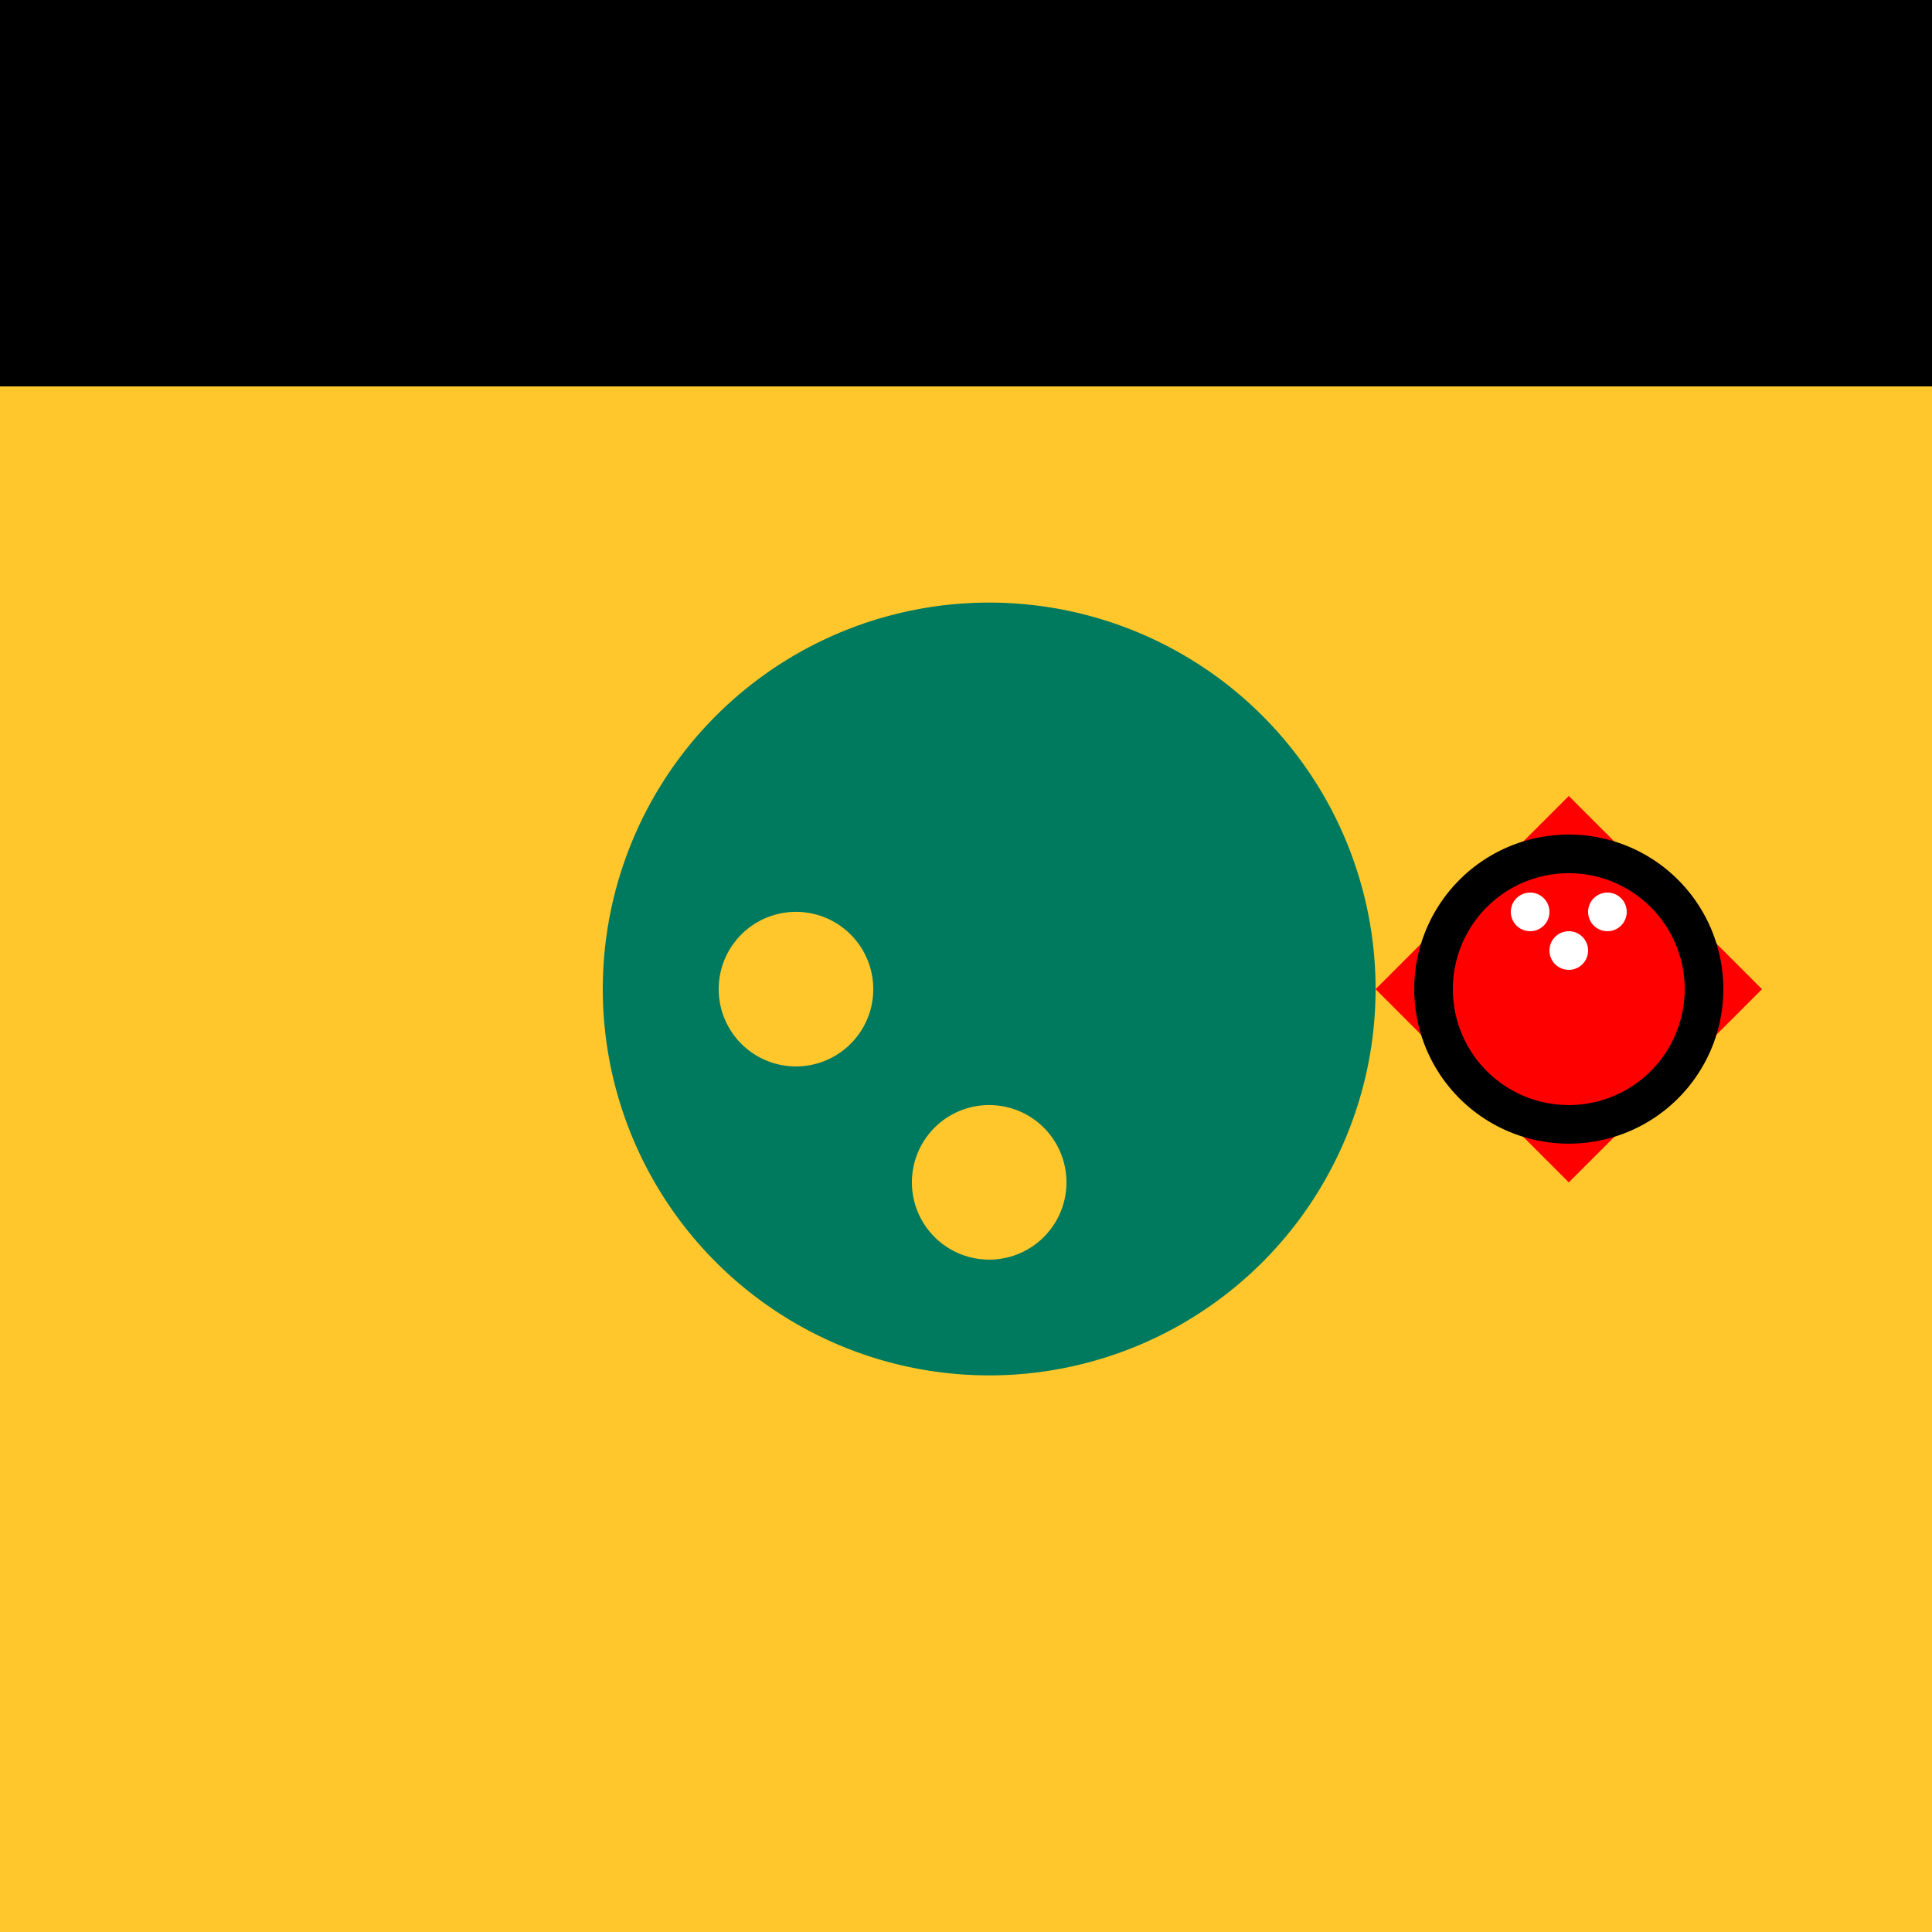
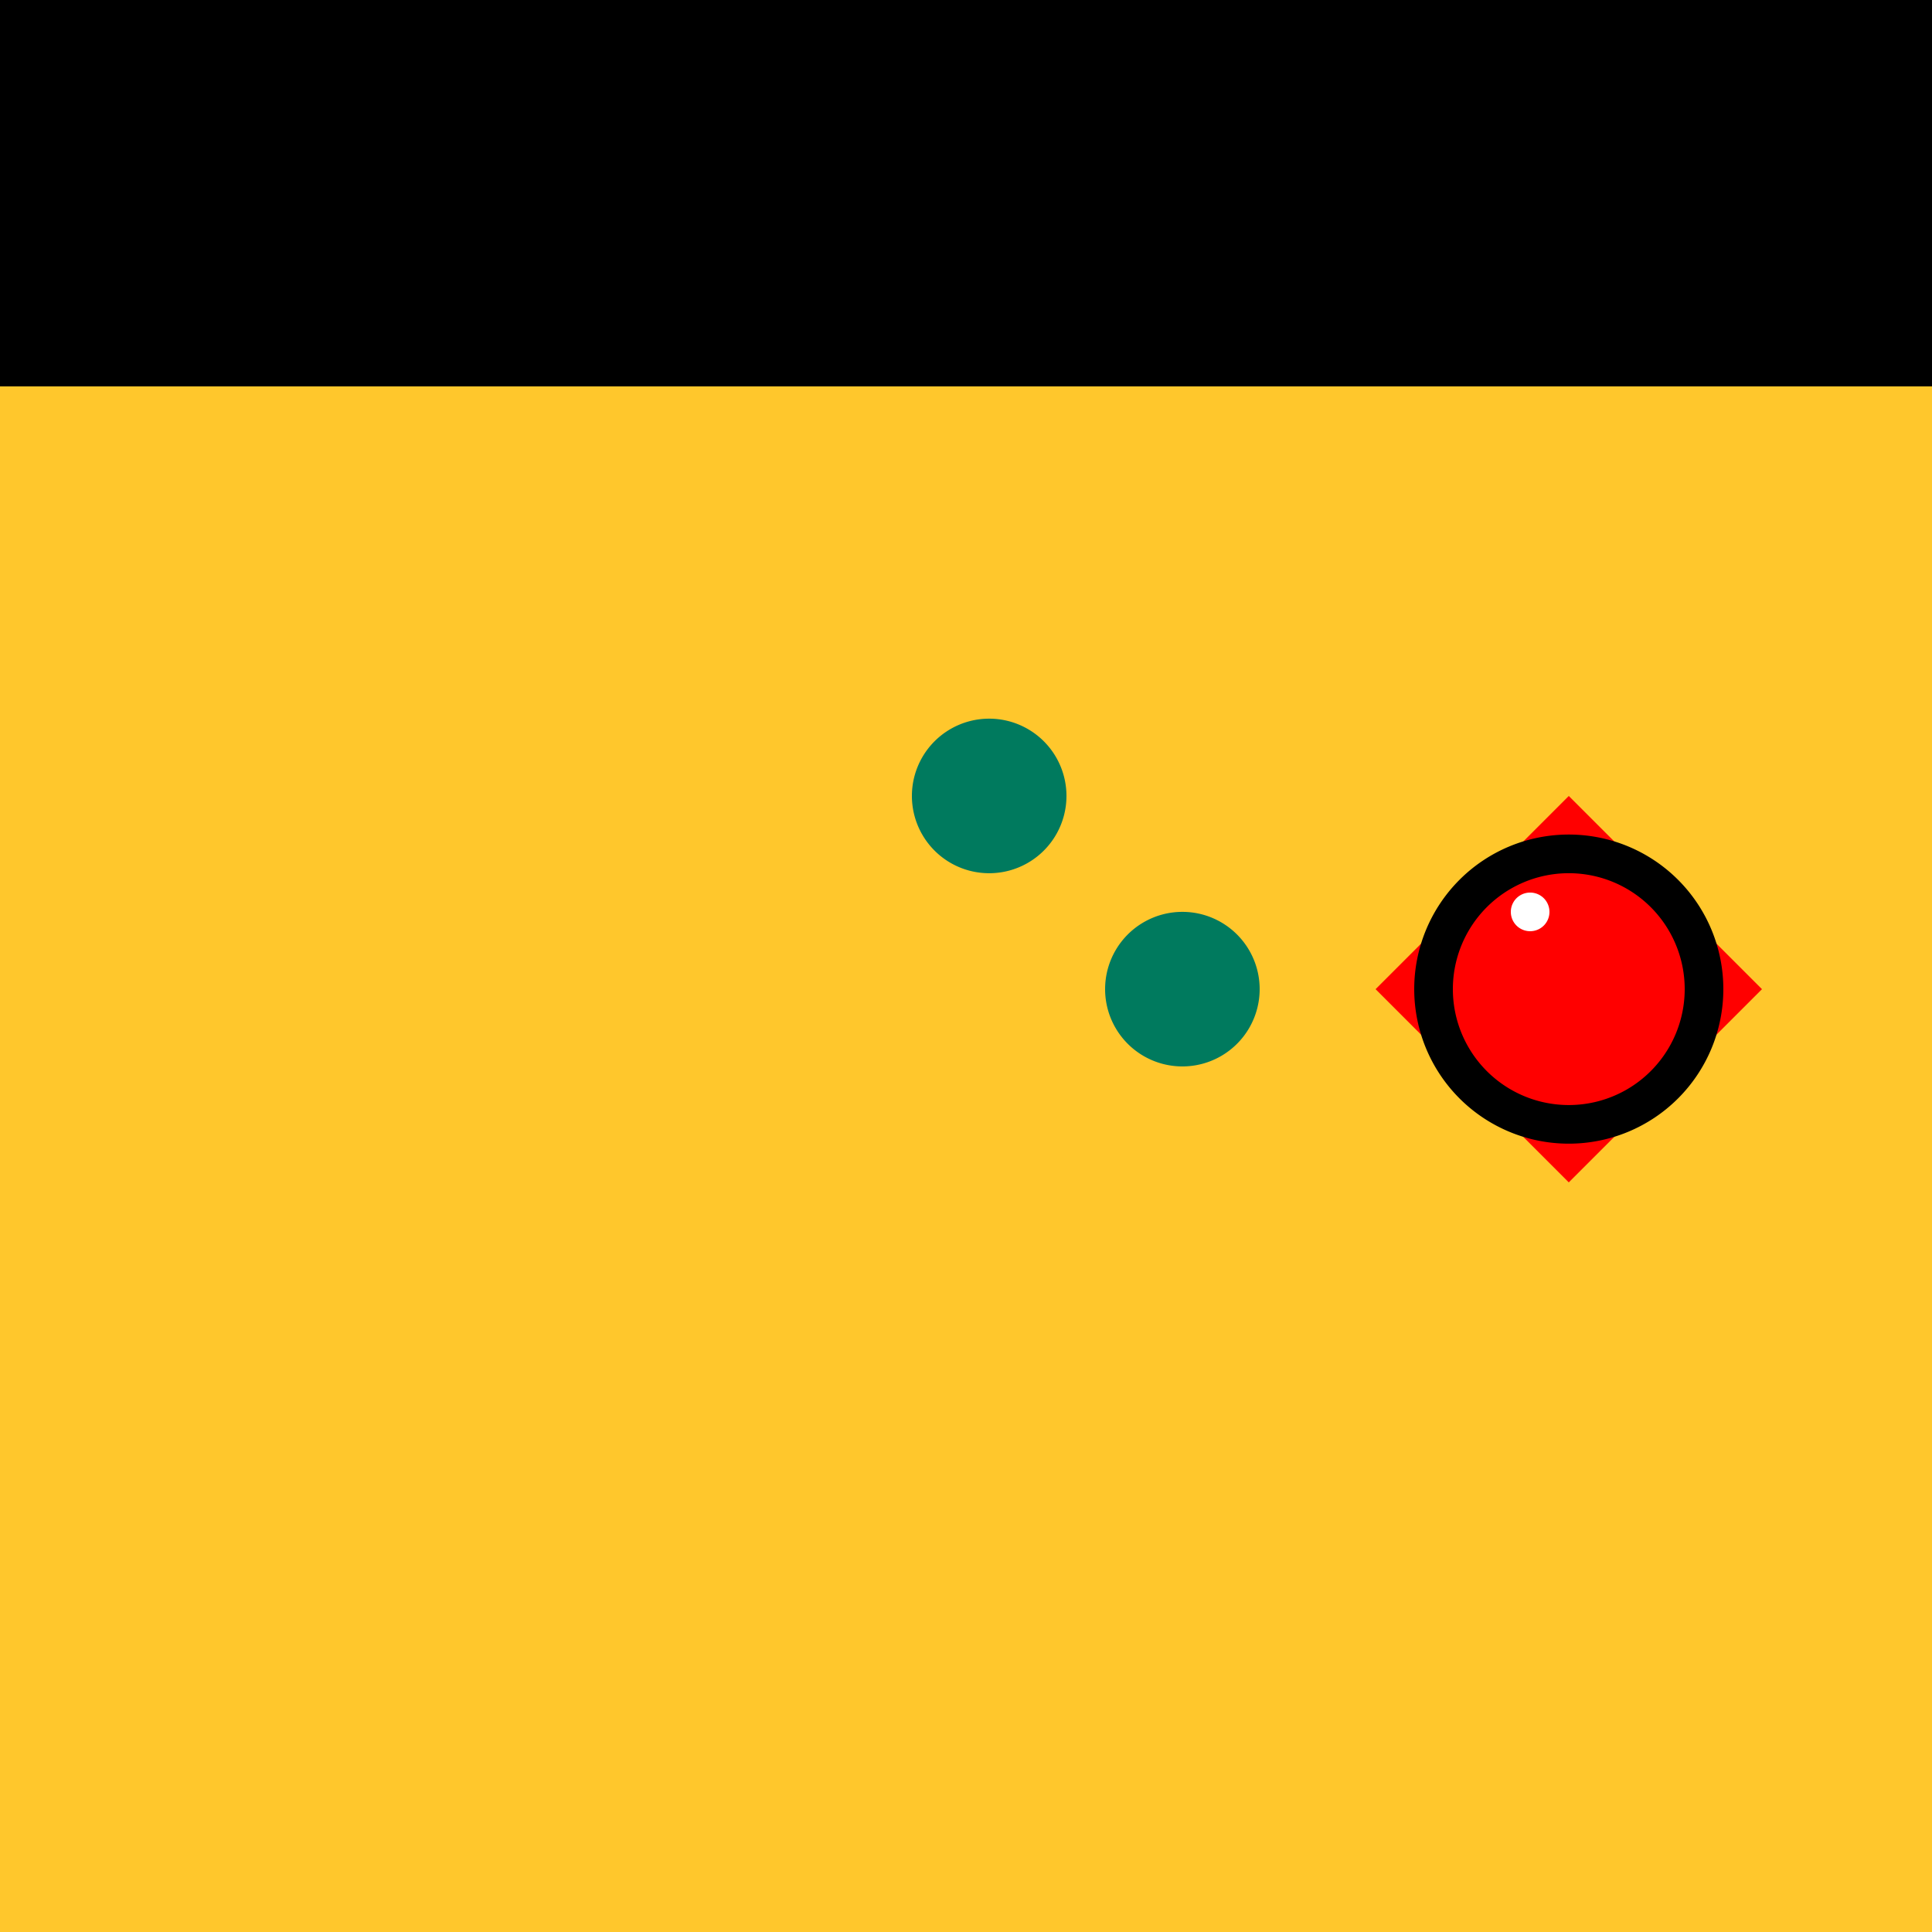
<svg xmlns="http://www.w3.org/2000/svg" width="500" height="500">
  <defs />
  <g>
    <rect fill="#007A5E" stroke="none" x="0" y="0" width="512" height="512" />
    <path fill="#FFC72C" stroke="none" paint-order="stroke fill markers" d=" M 0 0 L 0 512 L 512 512 L 512 0 Z" />
    <rect fill="#000" stroke="none" x="0" y="0" width="512" height="100" />
-     <path fill="#FFC72C" stroke="none" paint-order="stroke fill markers" d=" M 406 256 A 150 150 0 1 1 406 255.85 Z" />
-     <path fill="#007A5E" stroke="none" paint-order="stroke fill markers" d=" M 356 256 A 100 100 0 1 1 356 255.9 Z" />
-     <path fill="#FFC72C" stroke="none" paint-order="stroke fill markers" d=" M 226 256 A 20 20 0 1 1 226 255.98 Z" />
    <path fill="#007A5E" stroke="none" paint-order="stroke fill markers" d=" M 326 256 A 20 20 0 1 1 326 255.98 Z" />
    <path fill="#FFC72C" stroke="none" paint-order="stroke fill markers" d=" M 276 306 A 20 20 0 1 1 276 305.98 Z" />
    <path fill="#007A5E" stroke="none" paint-order="stroke fill markers" d=" M 276 206 A 20 20 0 1 1 276 205.98 Z" />
    <path fill="#FF0000" stroke="none" paint-order="stroke fill markers" d=" M 406 206 L 356 256 L 406 306 L 456 256 Z" />
    <path fill="#000" stroke="none" paint-order="stroke fill markers" d=" M 446 256 A 40 40 0 1 1 446 255.96 Z" />
    <path fill="#FF0000" stroke="none" paint-order="stroke fill markers" d=" M 436 256 A 30 30 0 1 1 436 255.97 Z" />
-     <path fill="#FFF" stroke="none" paint-order="stroke fill markers" d=" M 411 246 A 5 5 0 1 1 411 245.995 Z" />
    <path fill="#FFF" stroke="none" paint-order="stroke fill markers" d=" M 401 236 A 5 5 0 1 1 401 235.995 Z" />
-     <path fill="#FFF" stroke="none" paint-order="stroke fill markers" d=" M 421 236 A 5 5 0 1 1 421 235.995 Z" />
  </g>
</svg>